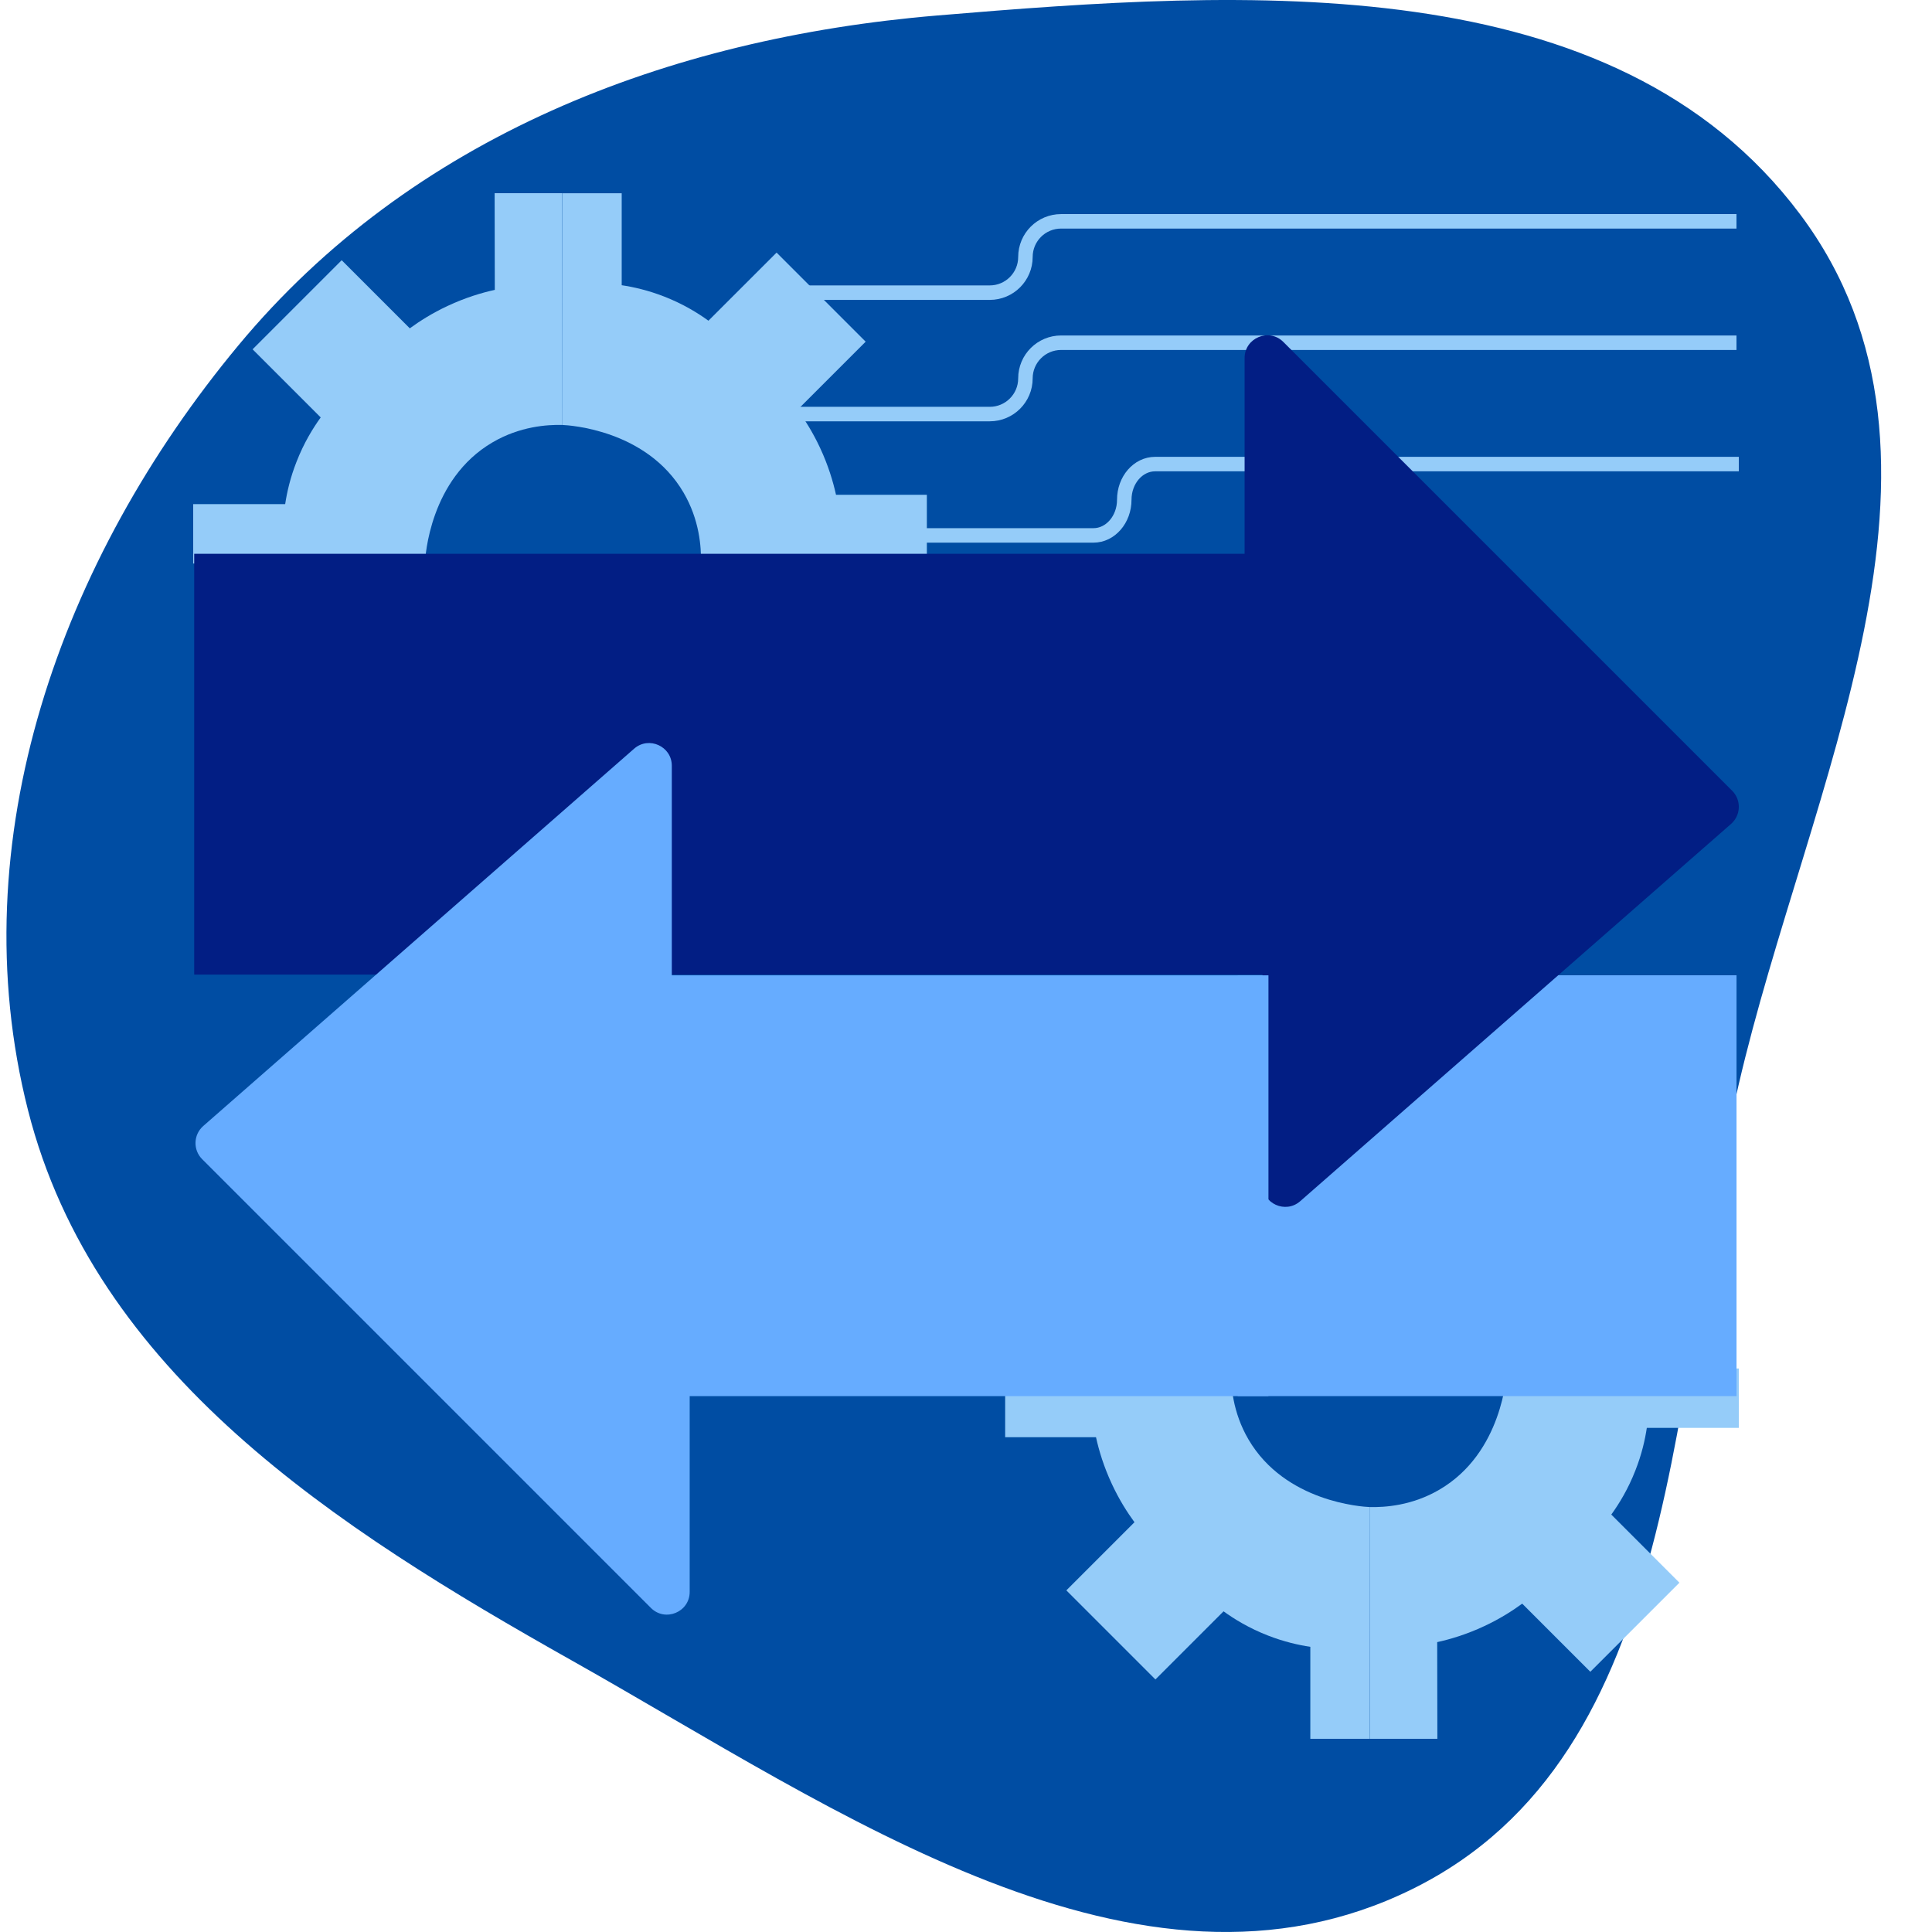
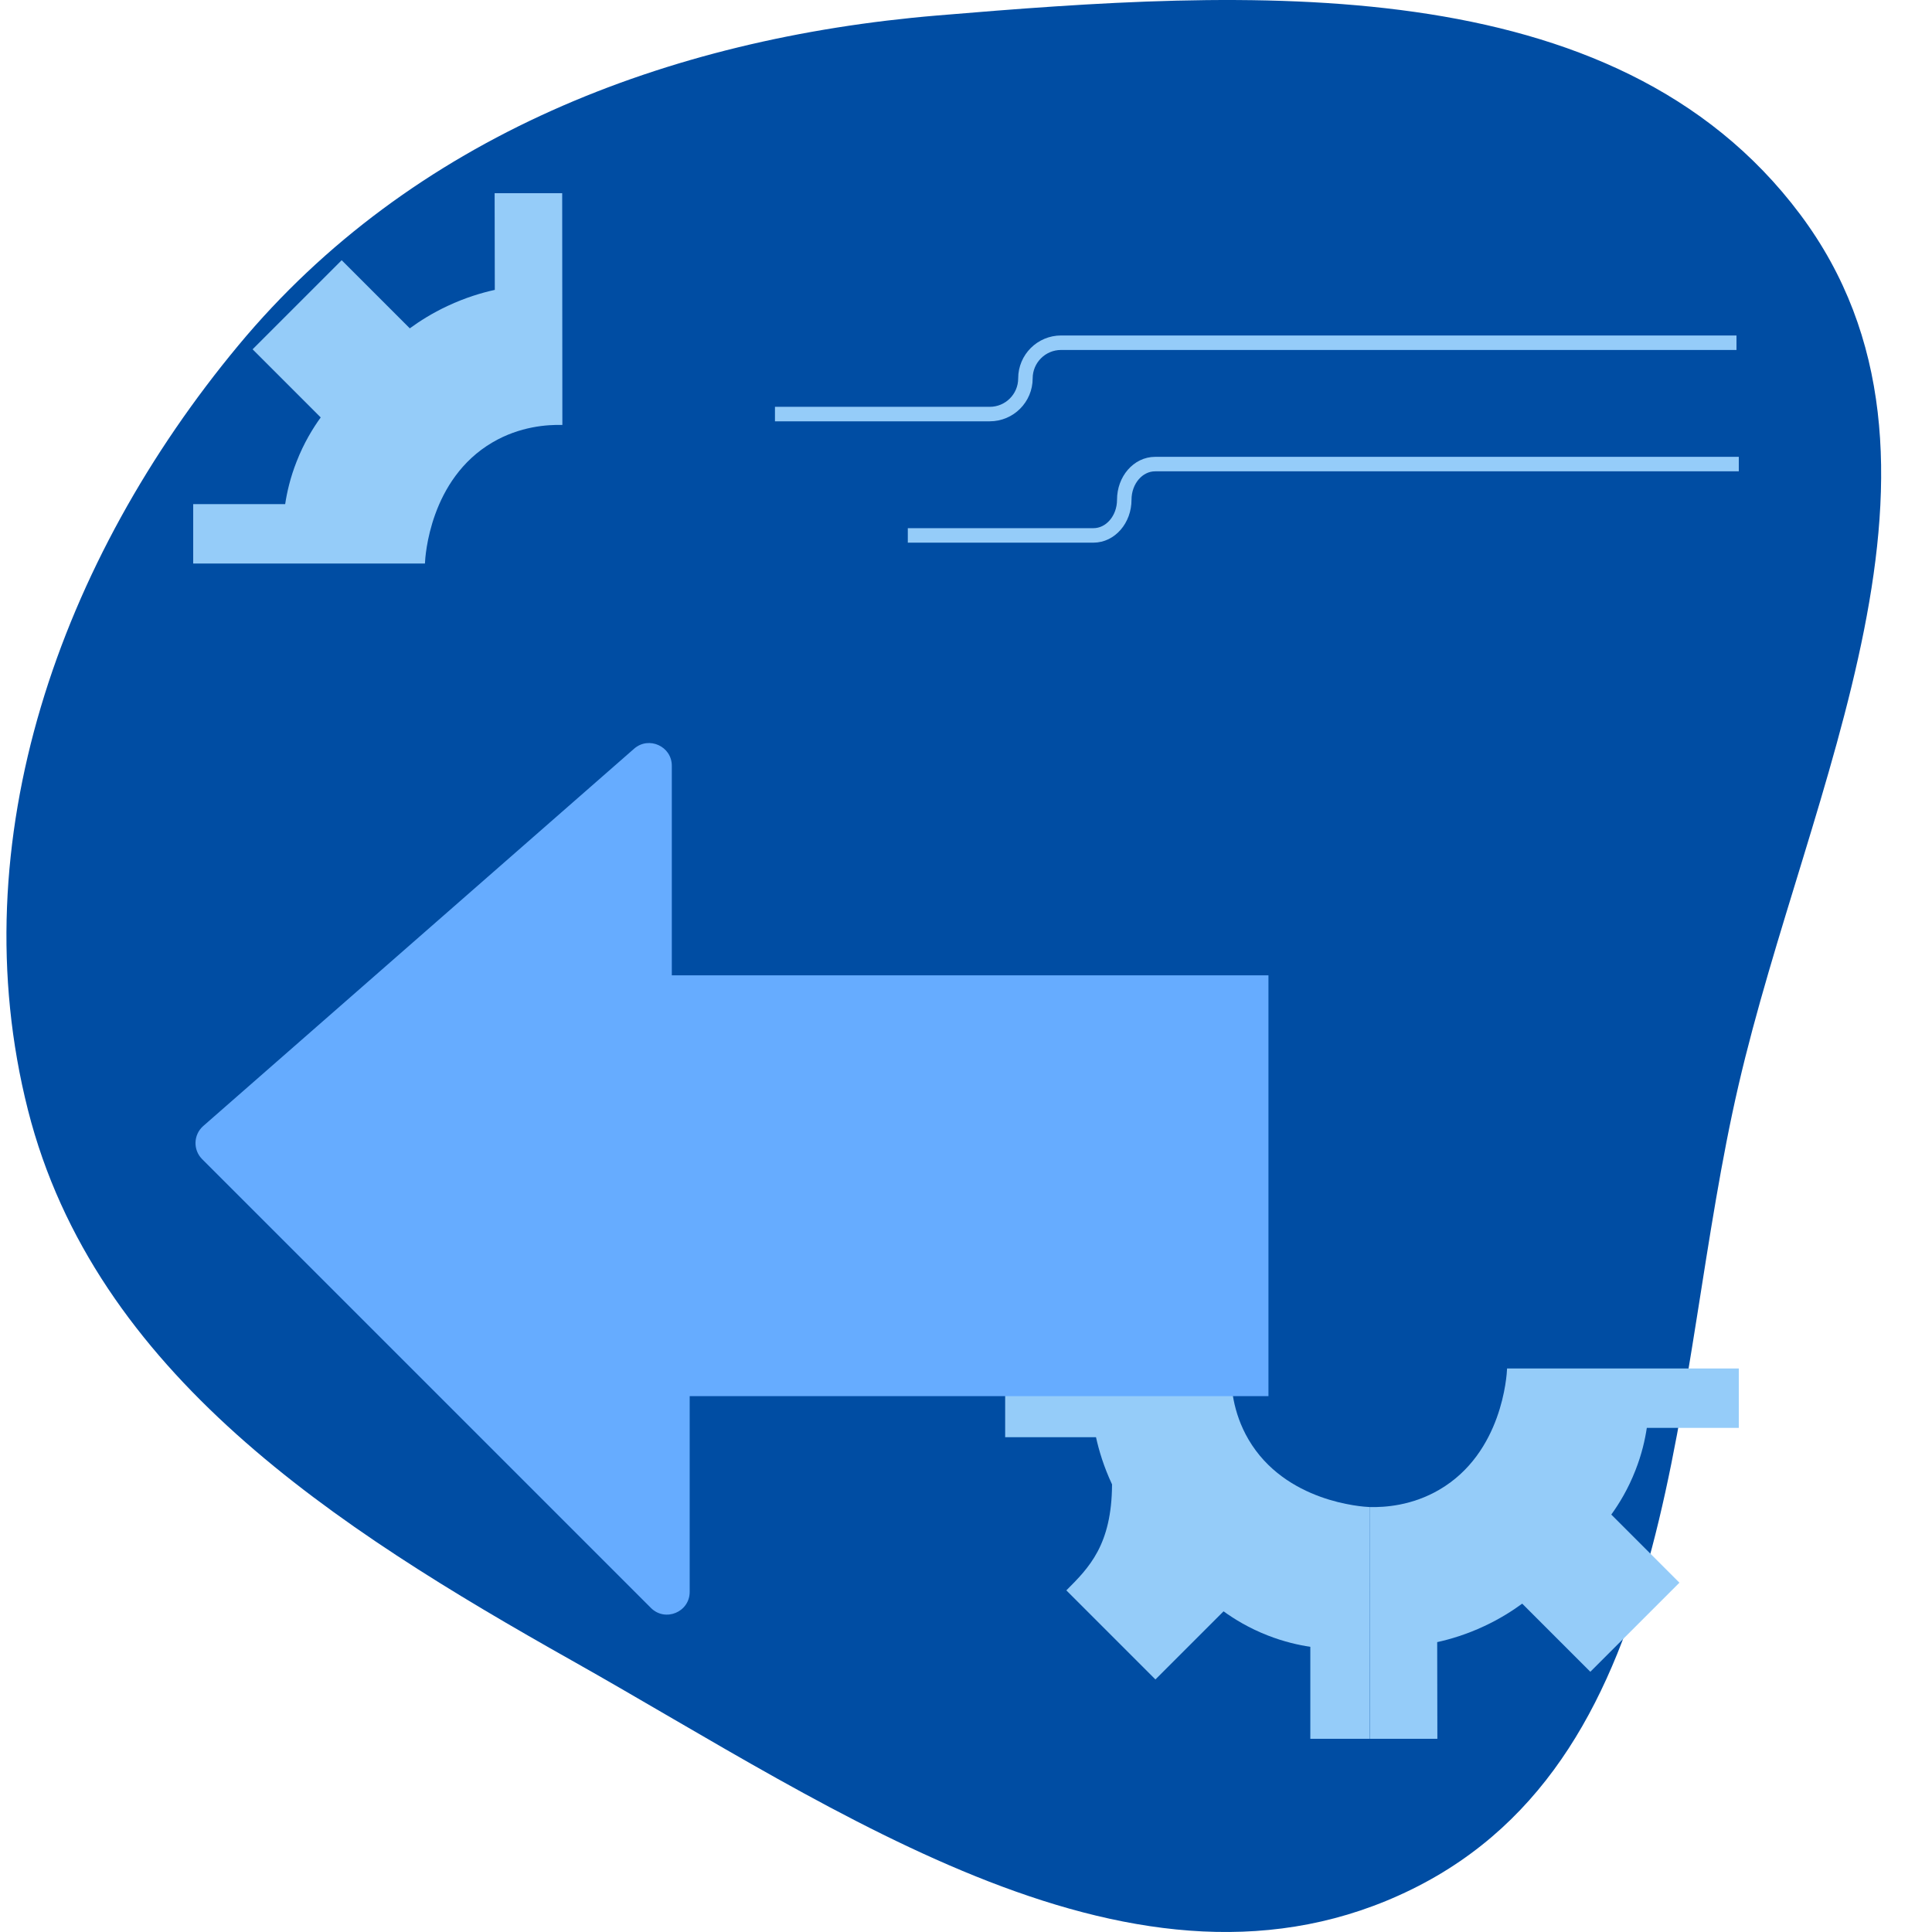
<svg xmlns="http://www.w3.org/2000/svg" width="100" height="100" viewBox="0 0 100 100" fill="none">
  <path fill-rule="evenodd" clip-rule="evenodd" d="M48.505 0.802C64.524 -0.542 83.537 -1.774 93.174 11.094C102.677 23.782 93.56 40.74 89.983 56.184C86.43 71.522 87.216 90.817 73.096 97.78C58.921 104.77 43.382 93.706 29.609 85.954C17.364 79.063 4.902 71.076 1.448 57.457C-2.092 43.502 3.14 28.951 12.339 17.876C21.301 7.086 34.528 1.974 48.505 0.802Z" fill="#004DA3" />
-   <path d="M40.112 15.148H51.229C52.25 15.148 53.076 14.32 53.076 13.302C53.076 12.281 53.903 11.456 54.922 11.456H89.88" stroke="#95CCF9" stroke-width="0.75" stroke-miterlimit="10" />
  <path d="M40.112 21.432H51.229C52.25 21.432 53.076 20.604 53.076 19.585C53.076 18.565 53.903 17.739 54.922 17.739H89.88" stroke="#95CCF9" stroke-width="0.75" stroke-miterlimit="10" />
  <path d="M46.988 27.713H56.596C57.477 27.713 58.192 26.886 58.192 25.867C58.192 24.847 58.907 24.021 59.789 24.021H90" stroke="#95CCF9" stroke-width="0.75" stroke-miterlimit="10" />
-   <path d="M64.624 74.511C63.791 73.09 63.702 71.675 63.72 70.894H52.027V74.39H56.729C56.879 75.072 57.129 75.915 57.559 76.831C57.931 77.627 58.346 78.279 58.72 78.79C57.544 79.966 56.37 81.141 55.194 82.317L59.805 86.928L63.331 83.402C63.881 83.8 64.646 84.272 65.622 84.652C66.455 84.978 67.215 85.148 67.822 85.239C67.822 86.826 67.822 88.413 67.822 90H70.896V78.005C70.528 77.99 66.528 77.755 64.624 74.511Z" fill="#95CCF9" />
+   <path d="M64.624 74.511C63.791 73.09 63.702 71.675 63.72 70.894H52.027V74.39H56.729C56.879 75.072 57.129 75.915 57.559 76.831C57.544 79.966 56.37 81.141 55.194 82.317L59.805 86.928L63.331 83.402C63.881 83.8 64.646 84.272 65.622 84.652C66.455 84.978 67.215 85.148 67.822 85.239C67.822 86.826 67.822 88.413 67.822 90H70.896V78.005C70.528 77.99 66.528 77.755 64.624 74.511Z" fill="#95CCF9" />
  <path d="M85.239 73.907C86.826 73.907 88.413 73.907 90 73.907V70.833H78.006C77.991 71.199 77.756 75.2 74.509 77.101C73.089 77.935 71.674 78.024 70.893 78.005L70.902 90H74.398L74.389 84.996C75.07 84.846 75.913 84.596 76.83 84.166C77.626 83.794 78.278 83.379 78.789 83.005C79.965 84.181 81.139 85.355 82.315 86.531L86.926 81.92L83.4 78.394C83.798 77.844 84.271 77.079 84.65 76.103C84.978 75.274 85.147 74.516 85.239 73.907Z" fill="#95CCF9" />
-   <path d="M35.377 25.491C36.21 26.911 36.299 28.326 36.281 29.108H47.974V25.611H43.272C43.121 24.93 42.871 24.087 42.442 23.171C42.07 22.374 41.655 21.722 41.281 21.211C42.457 20.035 43.631 18.861 44.807 17.685L40.196 13.074L36.669 16.6C36.12 16.202 35.355 15.73 34.379 15.35C33.545 15.024 32.786 14.854 32.179 14.763C32.179 13.176 32.179 11.589 32.179 10.002H29.105V21.996C29.473 22.011 33.473 22.246 35.377 25.491Z" fill="#95CCF9" />
  <path d="M14.761 26.093C13.174 26.093 11.587 26.093 10 26.093V29.167H21.995C22.009 28.8 22.245 24.8 25.491 22.898C26.912 22.065 28.326 21.976 29.108 21.995L29.099 10H25.602L25.611 15.004C24.93 15.154 24.087 15.404 23.171 15.834C22.374 16.206 21.723 16.62 21.211 16.995C20.035 15.819 18.861 14.645 17.685 13.469L13.074 18.08L16.6 21.606C16.202 22.156 15.73 22.921 15.35 23.897C15.022 24.728 14.852 25.486 14.761 26.093Z" fill="#95CCF9" />
-   <path d="M89.882 50.48H64.061V72.263H89.882V50.48Z" fill="#66ACFF" />
-   <path d="M10.052 28.663H64.421V18.532C64.421 17.485 65.688 16.961 66.427 17.7L89.657 40.93C90.137 41.41 90.111 42.197 89.6 42.645L67.297 62.175C66.538 62.84 65.347 62.301 65.347 61.292V50.445H10.052V28.663Z" fill="#021E84" />
  <path d="M65.653 72.264H35.698V82.396C35.698 83.442 34.432 83.966 33.693 83.228L10.463 59.997C9.983 59.518 10.009 58.731 10.52 58.282L32.822 38.752C33.582 38.088 34.773 38.627 34.773 39.636V50.482H65.655V72.264H65.653Z" fill="#66ACFF" />
</svg>